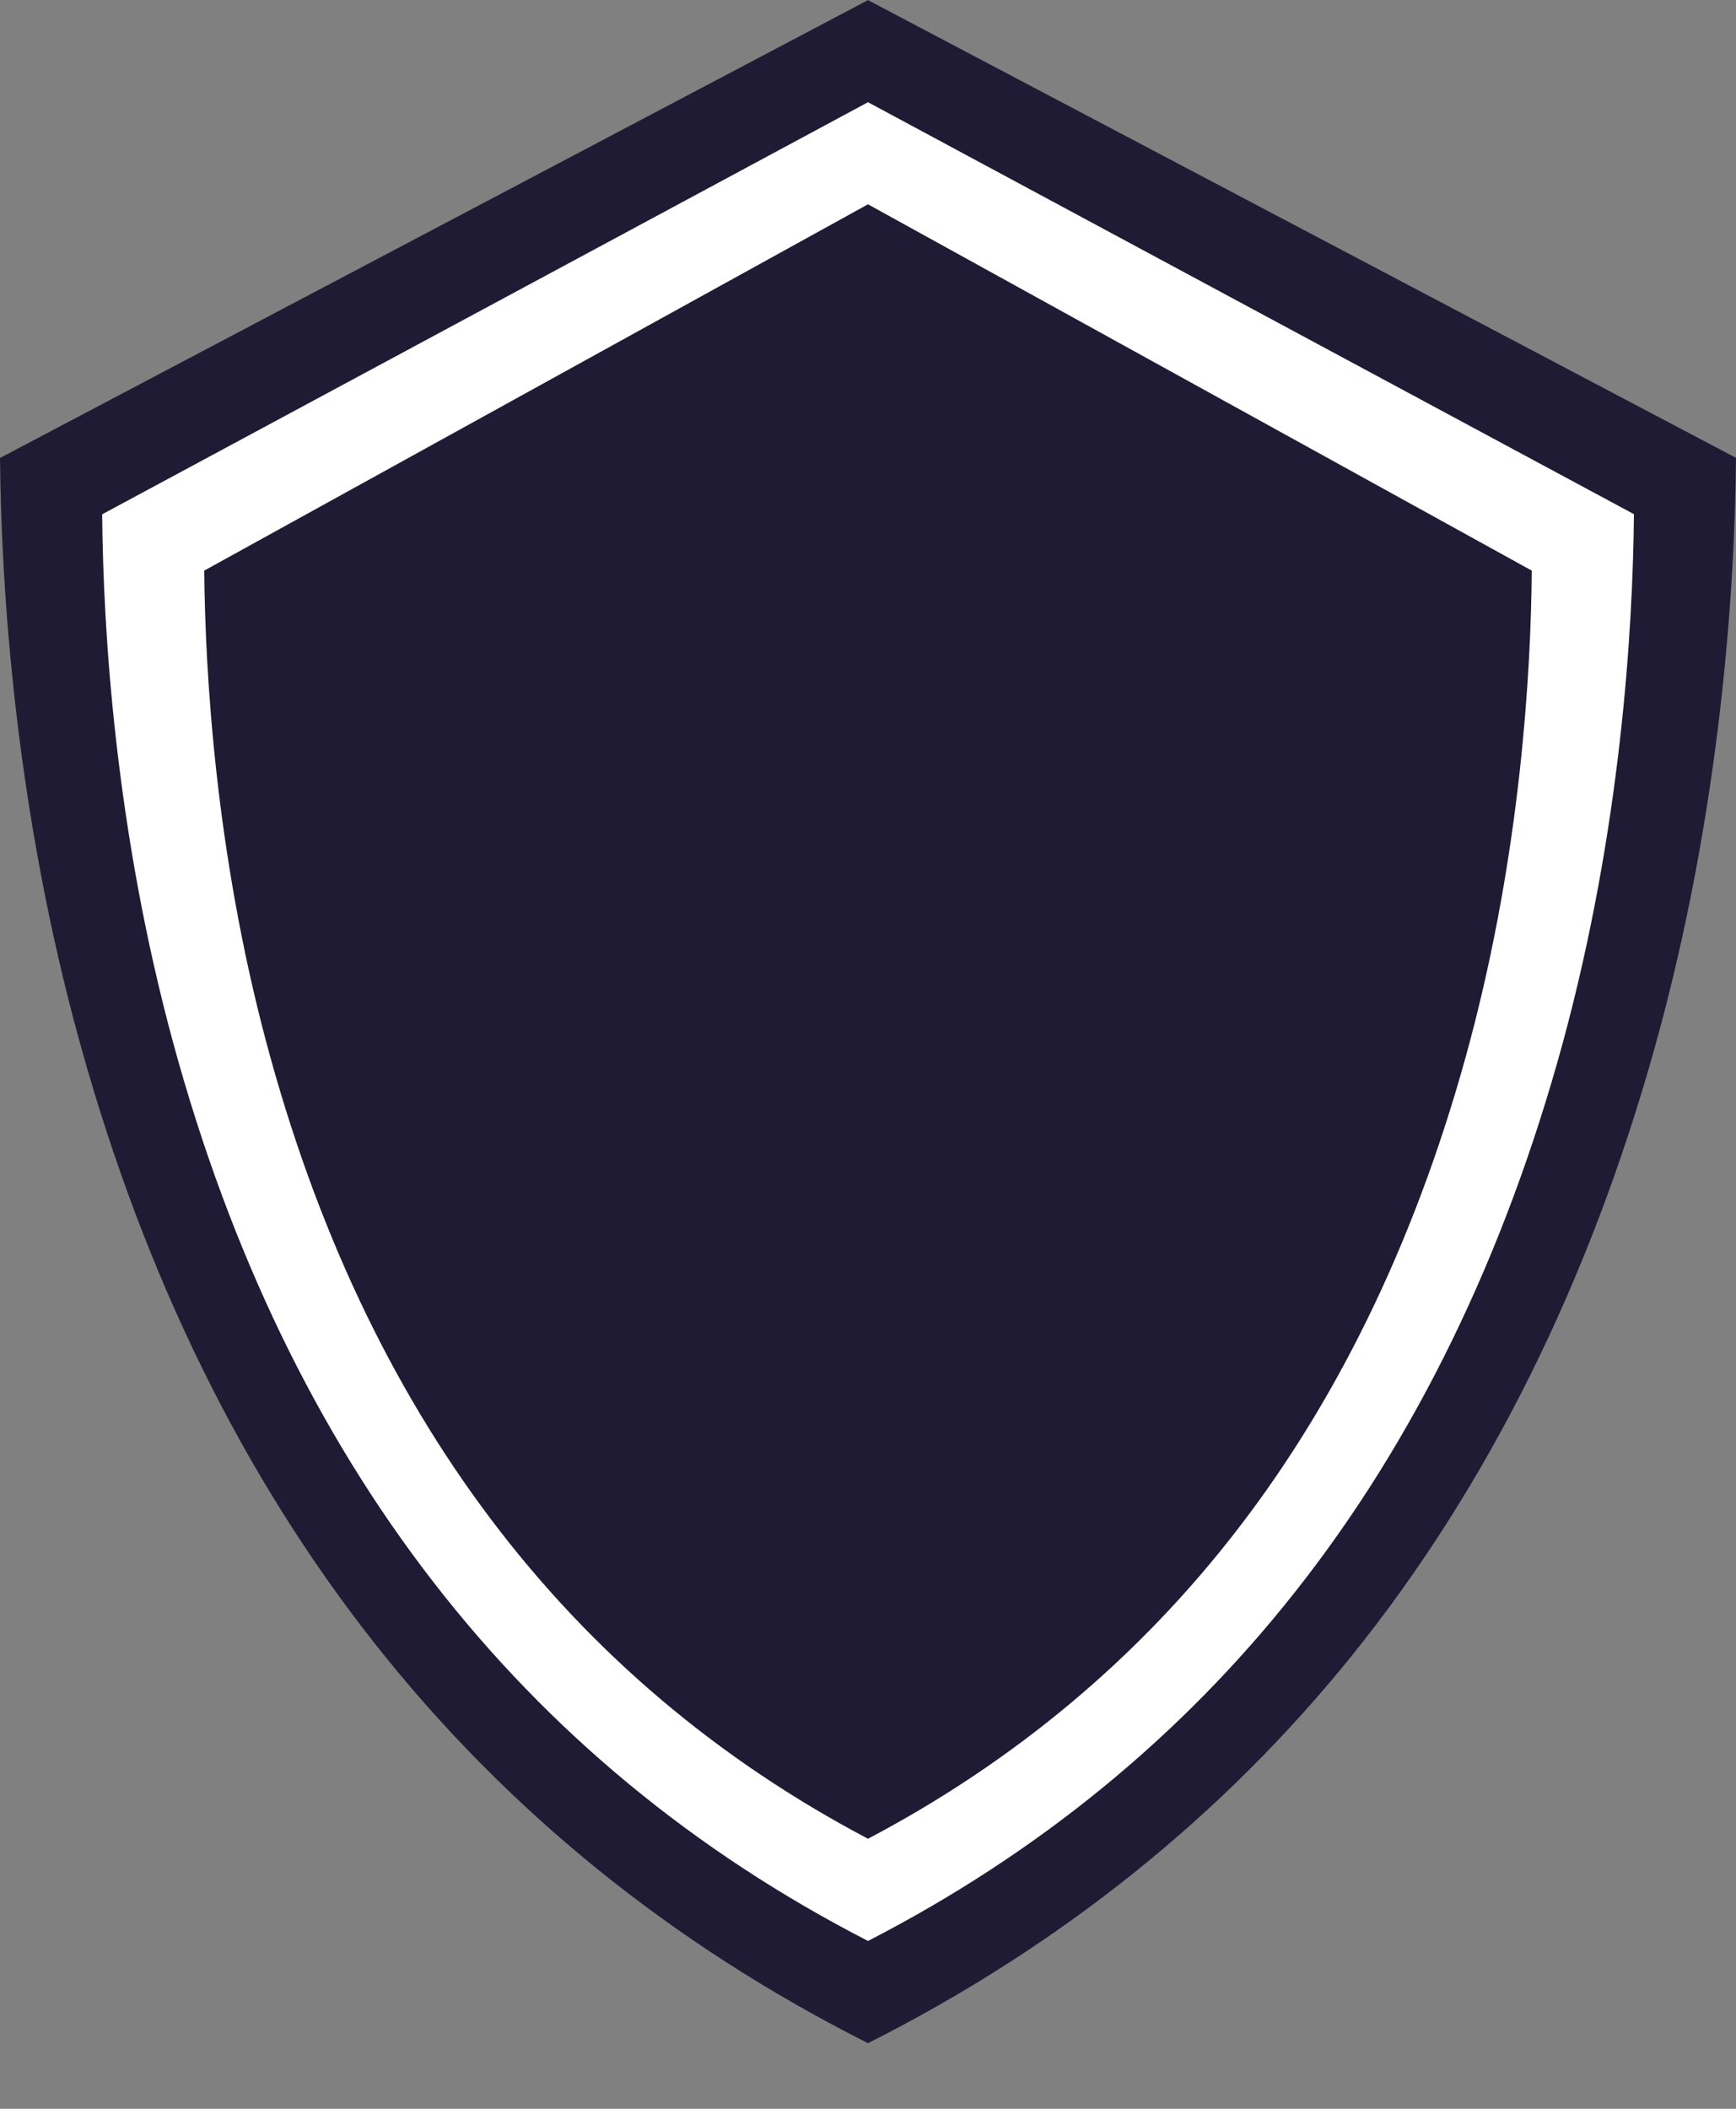
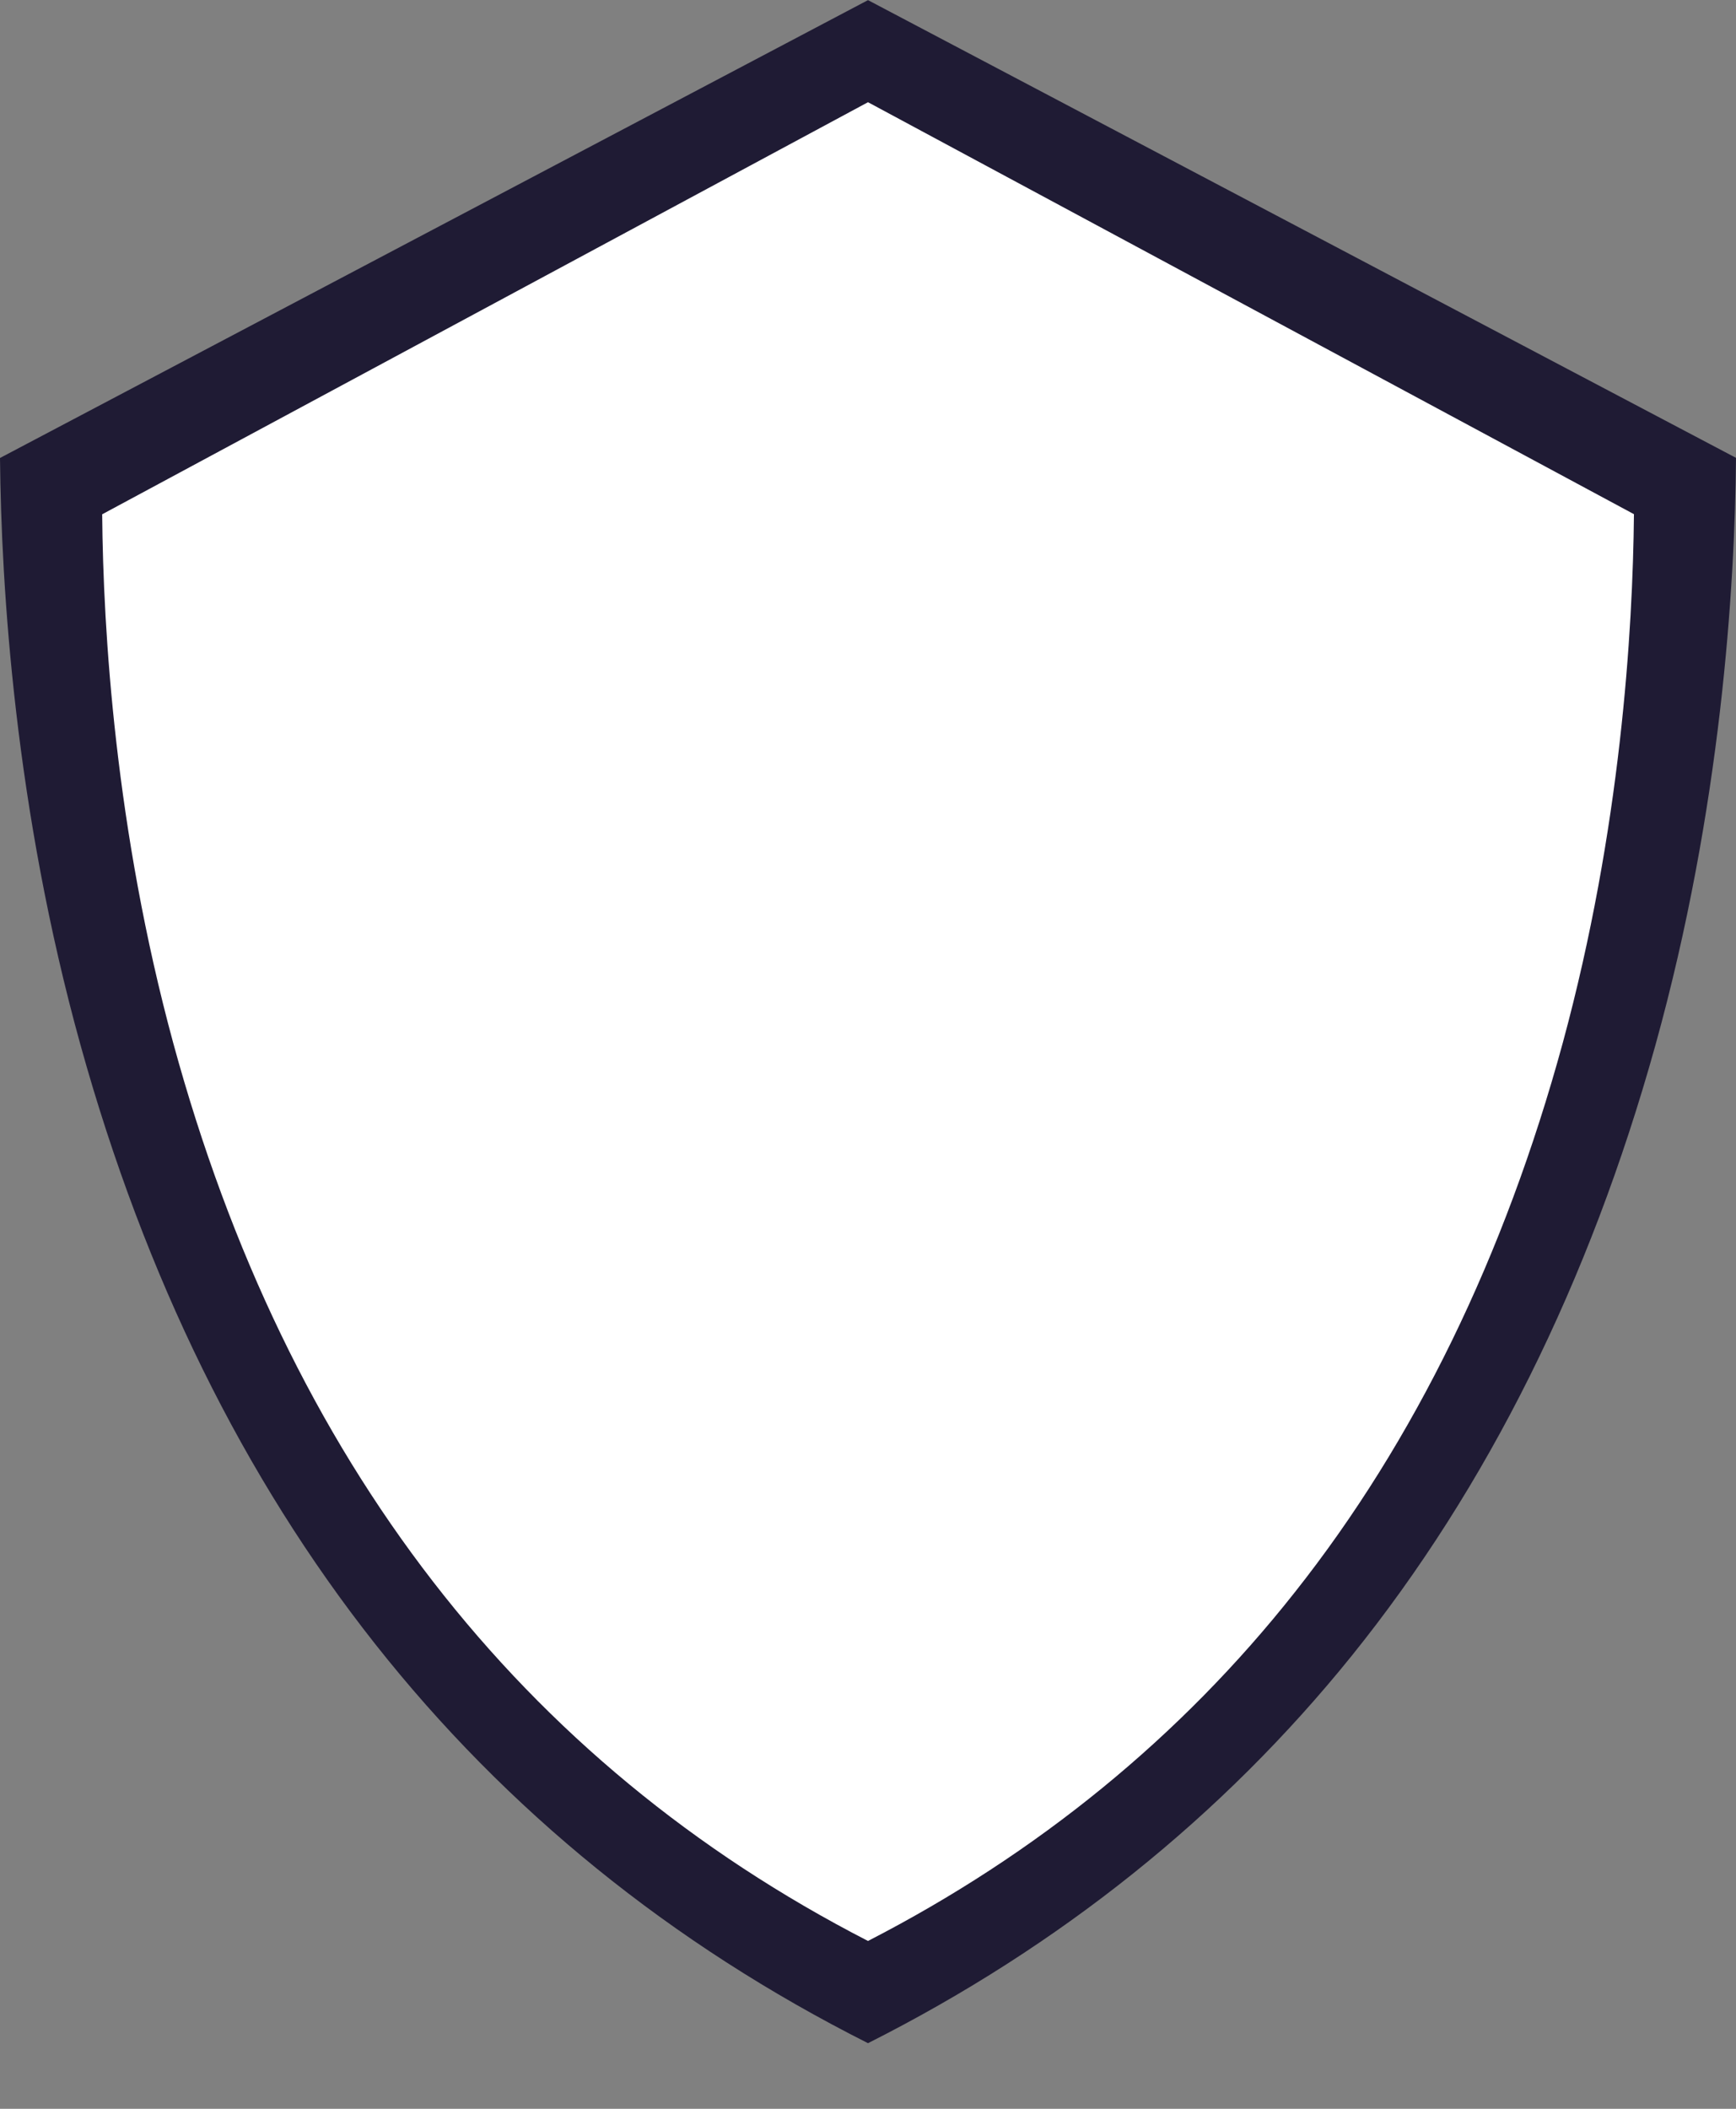
<svg xmlns="http://www.w3.org/2000/svg" width="14" height="17" viewBox="0 0 14 17" fill="none">
  <rect x="0" y="0" width="14" height="17" fill="#808080" stroke="none" />
  <g id="Group 1171274768">
    <path id="Vector" d="M7 0L7 0.001L14 3.691C13.991 4.732 13.881 6.514 13.35 8.426C12.819 10.335 11.995 11.991 10.901 13.348C9.858 14.641 8.547 15.691 7 16.471C3.825 14.871 1.689 12.166 0.65 8.427C0.12 6.519 0.01 4.736 0 3.692L7 0.001L7 0L7 0Z" fill="#1F1B34" />
    <path id="Vector_2" d="M7 0.824L7 0.824L13.177 4.145C13.168 5.083 13.071 6.686 12.603 8.407C12.134 10.125 11.408 11.616 10.442 12.836C9.522 14.001 8.365 14.945 7 15.647C4.198 14.207 2.314 11.773 1.397 8.408C0.93 6.69 0.832 5.086 0.824 4.146L7 0.824L7 0.824L7 0.824Z" fill="white" />
-     <path id="Vector_3" d="M7 1.647L7 1.647L12.353 4.6C12.346 5.433 12.262 6.858 11.856 8.388C11.45 9.915 10.82 11.24 9.983 12.325C9.186 13.36 8.183 14.2 7 14.823C4.572 13.544 2.939 11.38 2.144 8.389C1.739 6.862 1.655 5.436 1.647 4.6L7 1.647L7 1.647L7 1.647Z" fill="#1F1B34" />
  </g>
</svg>